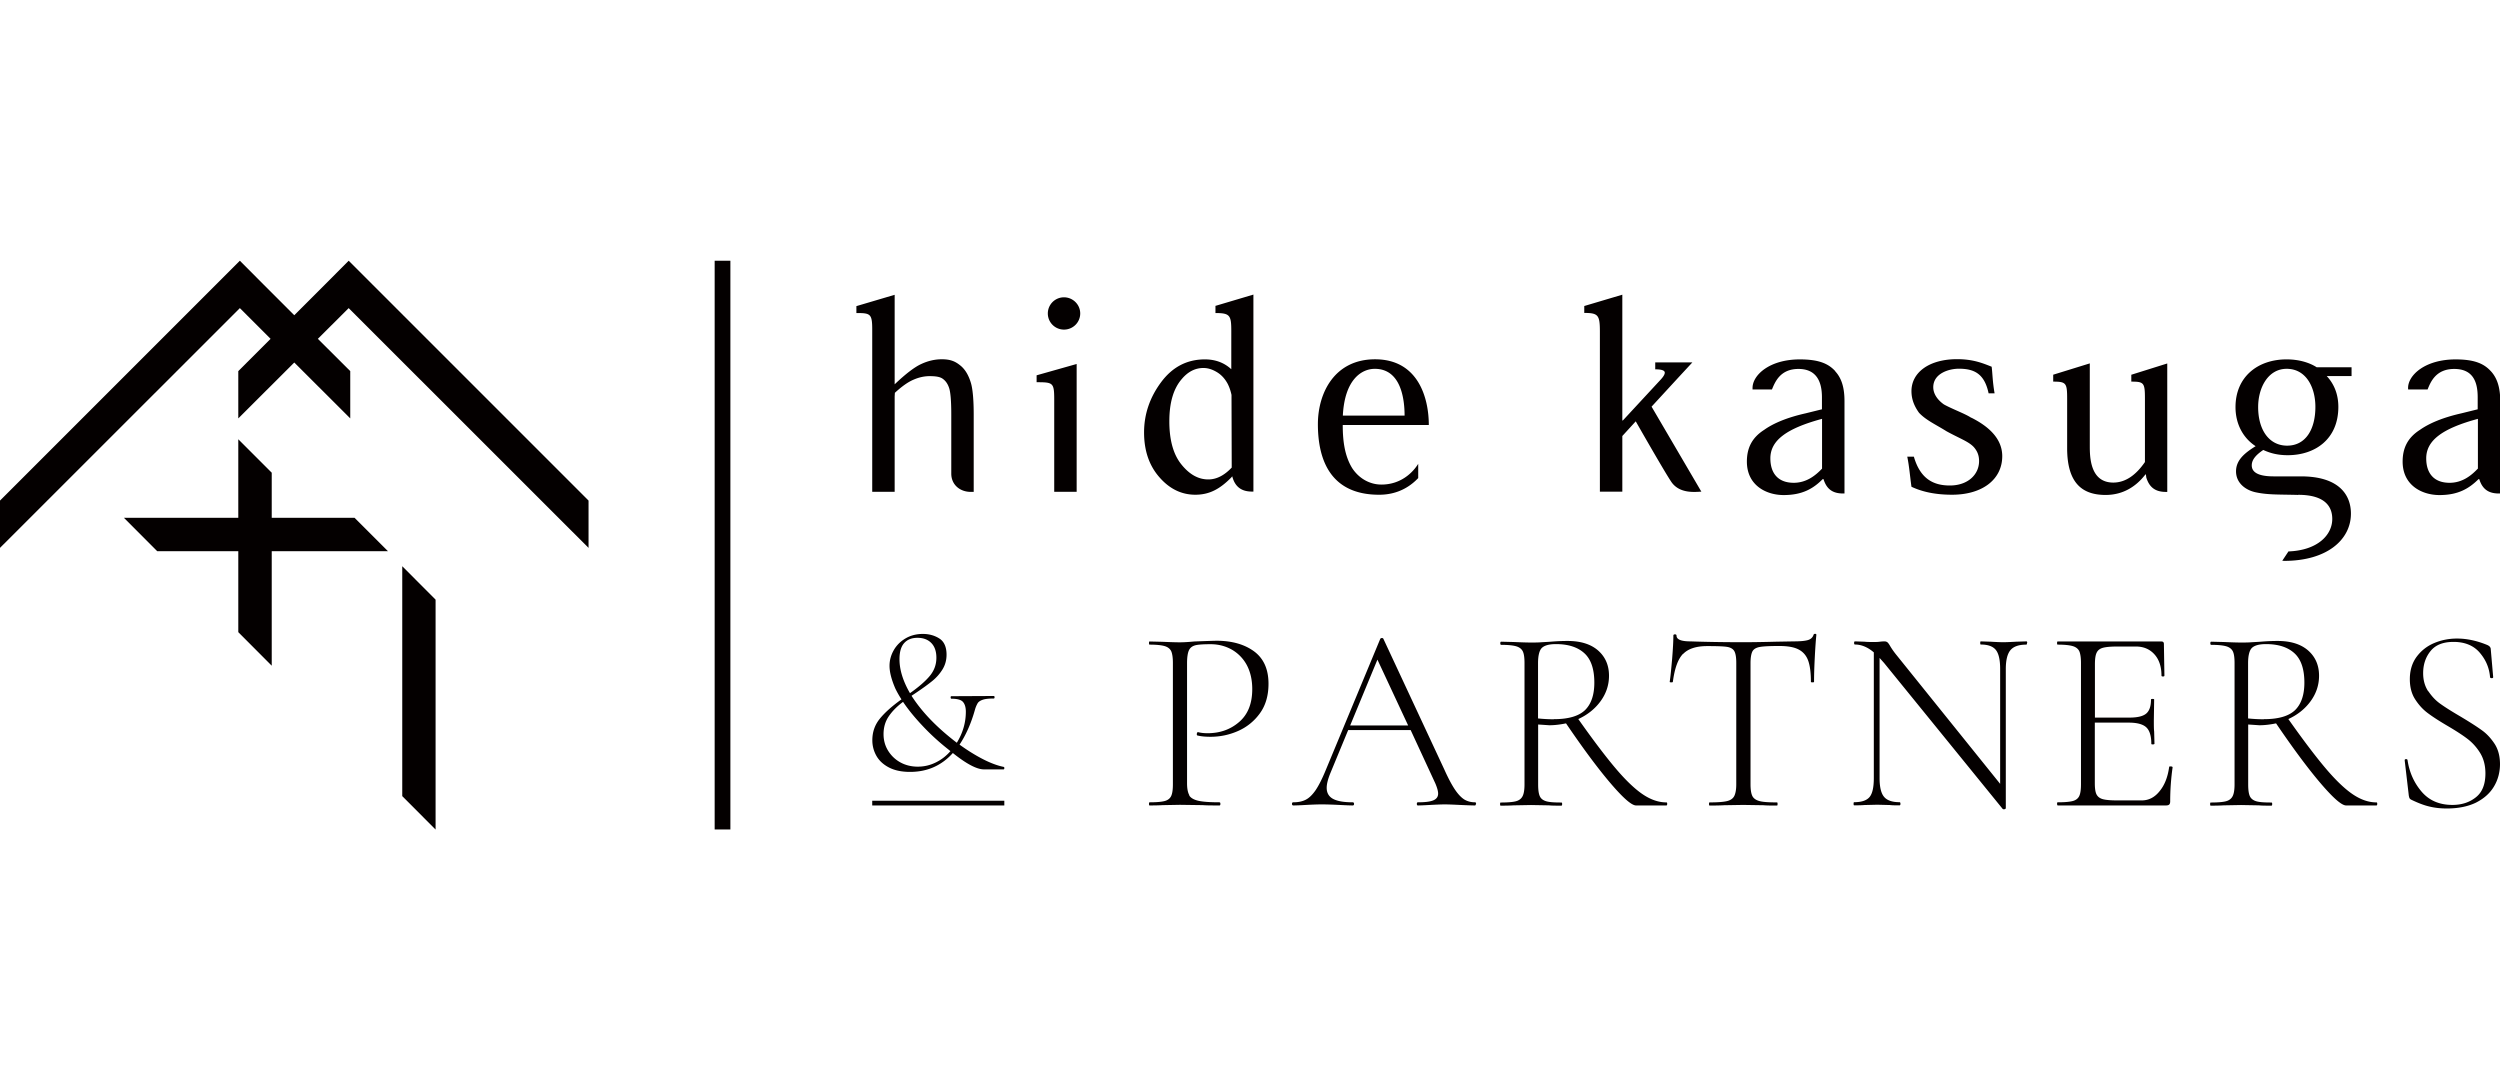
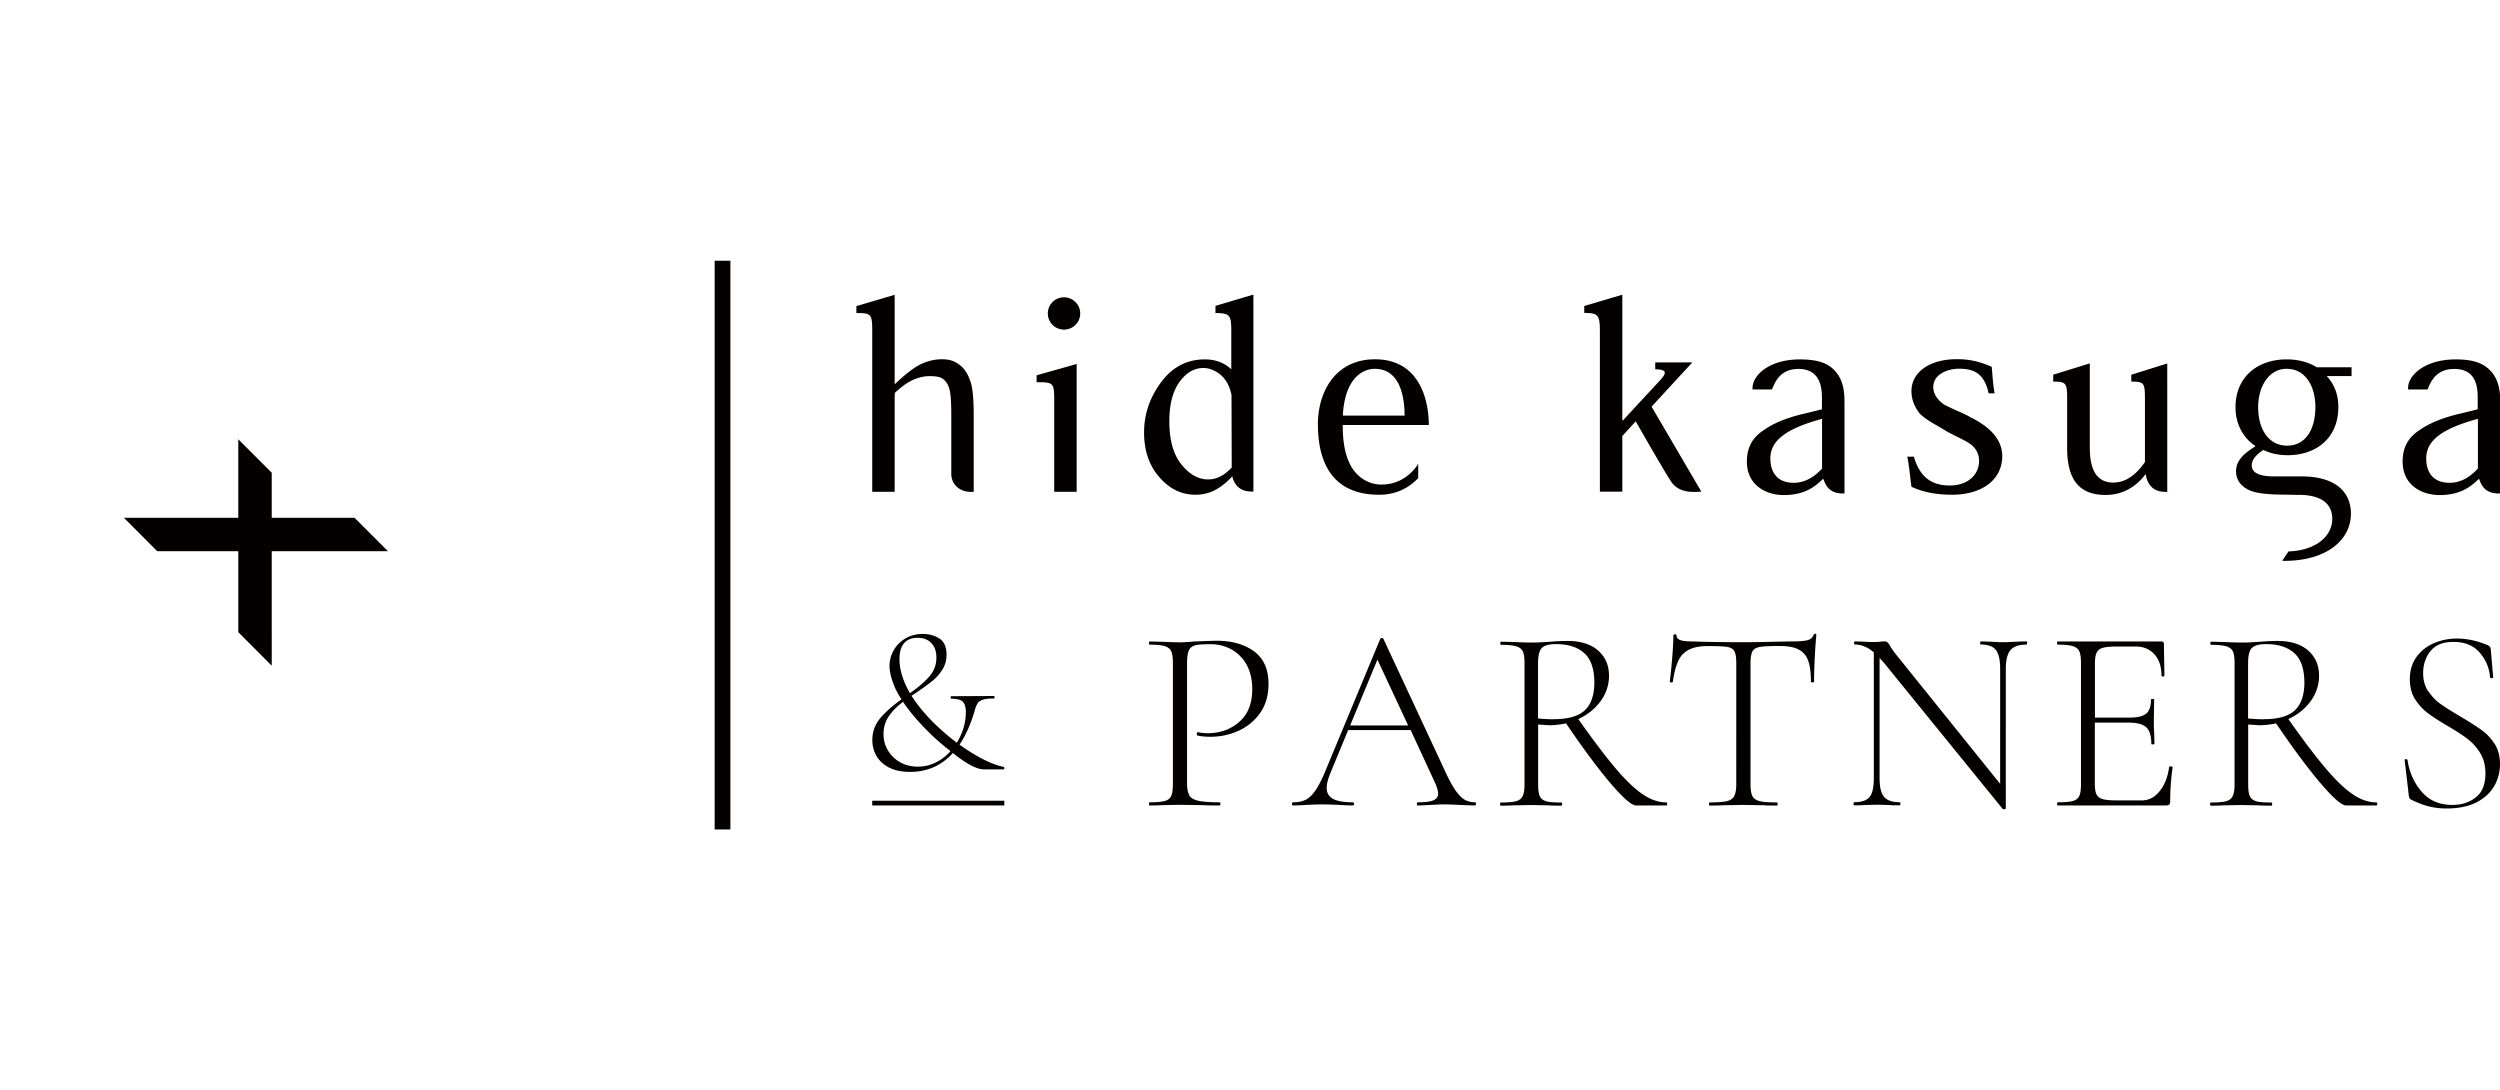
<svg xmlns="http://www.w3.org/2000/svg" data-name="Layer 2" viewBox="0 0 238.47 104">
  <g fill="#040000" data-name="レイヤー 1">
-     <path d="M33.26 24.87l-2.25 2.26-2.94 2.94-2.94-2.94-2.25-2.26L0 47.75v4.51l22.88-22.87 2.93 2.93-3.08 3.08v4.51l5.34-5.33 5.34 5.33V35.4l-3.09-3.08 2.94-2.93 22.88 22.87v-4.51L33.26 24.87zm5.11 51.07l3.18 3.19V57.2l-3.18-3.19v21.93z" />
    <path d="M25.92 49.39v-4.3l-3.19-3.19v7.49H11.82L15 52.58h7.73v7.72l3.19 3.2V52.58h11.09l-3.19-3.19h-7.9zm77.12-19.49c0 .85-.69 1.54-1.55 1.54a1.54 1.54 0 010-3.08c.85 0 1.55.69 1.55 1.54m84.99 9.95c-.56-.38-1.79-.82-2.6-1.27-.63-.44-1.02-1.03-1.02-1.64 0-1.33 1.51-1.77 2.44-1.77 1.51 0 2.45.51 2.84 2.35h.57c-.2-1.15-.19-1.83-.28-2.54-.86-.34-1.76-.72-3.3-.72-2.67 0-4.35 1.27-4.35 3.05 0 .83.31 1.49.72 2.06.66.71 1.61 1.13 2.63 1.77 1.26.69 2.12.98 2.61 1.52.32.37.49.78.49 1.32 0 1.27-1.05 2.33-2.79 2.33-1.56 0-2.82-.63-3.43-2.75h-.63c.19.93.25 1.79.4 2.87 1 .47 2.24.76 3.87.76 2.91 0 4.79-1.47 4.79-3.68 0-1.76-1.44-2.91-2.95-3.67m-72.1-10.64v.66c1.39 0 1.51.22 1.51 1.72v3.64c-.67-.62-1.51-.94-2.52-.94-1.7 0-3.09.72-4.17 2.17s-1.63 3.05-1.63 4.8c0 1.74.49 3.17 1.47 4.28.97 1.11 2.11 1.66 3.42 1.66.65 0 1.25-.13 1.81-.41.53-.26 1.08-.68 1.64-1.26l.07-.09c.25.98.86 1.46 1.88 1.46h.14V28.1l-3.63 1.08zm-.69 16.53c-.94 0-1.79-.47-2.56-1.43-.77-.95-1.15-2.33-1.15-4.11s.39-3.12 1.19-4.04c.6-.71 1.29-1.05 2.06-1.05.41 0 .82.12 1.26.38.43.25.78.62 1.05 1.12.17.33.29.69.37 1.07l.02 6.93c-.72.76-1.46 1.13-2.23 1.13m20.02-1.49c-.53.86-1.68 1.98-3.51 1.98-1.12 0-2.15-.59-2.79-1.57-.68-1.11-.9-2.47-.9-4.11h8.21c0-2.6-1.02-6.27-5.13-6.27-3.84 0-5.45 3.18-5.45 6.19 0 3.54 1.3 6.73 5.84 6.73 1.15 0 2.53-.33 3.73-1.59v-1.37zm-4.14-9.06c2.52 0 2.84 2.94 2.84 4.46h-5.89c.17-3.43 1.78-4.46 3.05-4.46m72.16.56v.66c1.23 0 1.3.12 1.3 1.69v5.98c-.86 1.25-1.86 1.96-3.02 1.96-2.24 0-2.24-2.5-2.24-3.55v-7.82l-3.49 1.08v.66c1.26 0 1.33.15 1.33 1.69v4.66c0 3.41 1.51 4.46 3.67 4.46 1.72 0 2.92-.86 3.72-1.86l.12-.13c.01.12.03.24.04.33.28.9.83 1.37 1.86 1.37h.14V34.67l-3.44 1.08zm-28.24-.34c-.68-.75-1.64-1.12-3.38-1.12-2.91 0-4.51 1.51-4.51 2.72v.15h1.85c.29-.69.77-1.96 2.53-1.96s2.24 1.27 2.24 2.7v1.15l-1.58.39c-1.73.39-3.03.93-3.93 1.57-1.19.76-1.65 1.76-1.65 3.03 0 2.26 1.84 3.19 3.51 3.19 1.8 0 2.84-.63 3.72-1.52h.08c.28.91.83 1.37 1.86 1.37h.14v-8.81c0-1.23-.25-2.16-.88-2.84m-1.26 9.28c-.63.66-1.49 1.35-2.7 1.35-1.56 0-2.23-.98-2.23-2.33 0-1.69 1.49-2.84 4.93-3.77v4.75zm63.79-9.3c-.68-.75-1.63-1.12-3.36-1.12-2.92 0-4.53 1.51-4.53 2.72 0 .05 0 .09.01.15h1.85c.28-.69.77-1.96 2.54-1.96 1.82 0 2.24 1.27 2.24 2.7v1.15l-1.58.39c-1.72.39-3.02.93-3.93 1.57-1.19.76-1.65 1.76-1.65 3.03 0 2.26 1.84 3.19 3.52 3.19 1.79 0 2.82-.63 3.72-1.52h.07c.28.91.84 1.37 1.86 1.37h.14v-8.81c0-1.23-.26-2.16-.88-2.84m-1.26 9.28c-.62.66-1.48 1.35-2.69 1.35-1.56 0-2.23-.98-2.23-2.33 0-1.69 1.49-2.84 4.93-3.77v4.75zM92.88 46.91v-7.36c0-1.45-.1-2.45-.26-3-.23-.78-.58-1.36-1.07-1.73-.47-.37-.93-.55-1.71-.55-.66 0-1.32.15-1.98.46-.63.29-1.48.94-2.52 1.93v-8.54l-3.65 1.08v.66c1.35 0 1.51.07 1.51 1.6v15.45h2.14v-9.09l.02-.35c.67-.62 1.26-1.03 1.75-1.24.54-.24 1.06-.35 1.56-.35s.95.04 1.24.24c.29.2.5.5.63.91.13.4.2 1.24.2 2.52v5.63c0 1.06.83 1.74 1.86 1.74h.29zm6-11.11v.66c1.59 0 1.68.04 1.68 1.71v8.74h2.14V34.72l-3.82 1.08zm60.52 10.13c-.73-1.1-3.37-5.74-3.37-5.74l-1.28 1.4v5.31h-2.14V31.66c0-1.59-.14-1.81-1.49-1.81v-.66l3.63-1.08v12h.05l3.49-3.77c.31-.32.51-.59.51-.79s-.26-.32-.91-.32v-.66h3.54l-1.36 1.47-2.53 2.75 4.75 8.11c-.47 0-2.08.27-2.89-.97m59.81 1.27c2.68 0 3.26 1.22 3.26 2.3 0 1.54-1.41 3-4.18 3.1l-.59.89c.07 0 .14.01.2.01 4.03 0 6.35-1.99 6.35-4.51 0-1.76-1.11-3.55-4.77-3.55h-2.6c-1.37 0-2.09-.34-2.09-1.05 0-.54.4-1 1.1-1.47.74.35 1.49.5 2.33.5 2.58 0 4.83-1.5 4.83-4.61 0-1.19-.4-2.18-1.11-2.94h2.37v-.84h-3.33c-.69-.44-1.67-.75-2.87-.75-2.74 0-4.87 1.66-4.87 4.55 0 1.65.75 2.97 1.92 3.73-1 .62-1.87 1.3-1.87 2.4 0 1.13.93 1.8 1.88 2 1.17.25 2.16.2 4.05.25m-1.05-4.7c-1.74 0-2.77-1.52-2.77-3.68 0-1.86.95-3.65 2.72-3.65 1.86 0 2.74 1.77 2.74 3.63 0 2.11-.9 3.7-2.7 3.7M113.43 75.87c.15.24.44.41.86.51.43.1 1.11.15 2.04.15.05 0 .08.05.08.15s-.03.15-.08.15c-.68 0-1.22 0-1.6-.03l-2.18-.03-1.65.03c-.3.02-.72.03-1.25.03-.03 0-.05-.05-.05-.15s.02-.15.05-.15c.65 0 1.13-.04 1.44-.12.31-.08.52-.25.63-.49.11-.24.16-.61.16-1.11V63.22c0-.5-.06-.87-.16-1.1-.11-.23-.32-.4-.63-.49-.31-.09-.79-.14-1.44-.14-.03 0-.05-.05-.05-.15s.02-.15.05-.15l1.23.03c.7.03 1.25.05 1.65.05s.86-.03 1.38-.08c1.3-.05 2.01-.07 2.13-.07 1.47 0 2.66.34 3.58 1.01.92.68 1.38 1.71 1.38 3.09 0 1.12-.27 2.06-.82 2.82a5.05 5.05 0 01-2.09 1.69c-.84.37-1.71.55-2.62.55-.5 0-.91-.04-1.23-.12-.05 0-.08-.04-.08-.12 0-.05.01-.1.04-.15.03-.05.05-.07.09-.05.27.07.57.1.9.1 1.19 0 2.19-.36 3.02-1.08.83-.72 1.24-1.76 1.24-3.13 0-.88-.18-1.65-.52-2.29a3.73 3.73 0 00-1.44-1.48c-.61-.34-1.28-.51-2.01-.51-.68 0-1.17.03-1.45.1s-.49.22-.61.46c-.12.24-.19.66-.19 1.26v11.44c0 .53.08.92.23 1.16zm27.35.81c0 .1-.03.15-.1.15-.3 0-.79-.02-1.45-.05-.63-.03-1.1-.05-1.4-.05-.35 0-.81.02-1.38.05-.53.03-.94.05-1.2.05-.07 0-.1-.05-.1-.15s.03-.15.1-.15c.68 0 1.18-.06 1.48-.19s.45-.34.45-.64c0-.23-.09-.56-.27-.98l-2.35-5.08h-5.96l-1.7 4.11c-.23.57-.35 1.03-.35 1.4 0 .48.2.83.6 1.05.4.22 1.03.33 1.88.33.08 0 .13.05.13.15s-.04.15-.13.15c-.3 0-.73-.02-1.3-.05-.64-.03-1.19-.05-1.65-.05-.42 0-.91.02-1.48.05-.5.03-.91.05-1.23.05-.08 0-.13-.05-.13-.15s.04-.15.13-.15c.47 0 .86-.08 1.19-.25.33-.17.63-.47.93-.9.29-.43.61-1.05.94-1.85l5.23-12.59c.03-.05.09-.08.16-.08s.12.03.14.08l5.81 12.46c.38.85.73 1.5 1.03 1.94.3.44.6.75.89.93.29.17.63.26 1.01.26.07 0 .1.05.1.15zm-11.99-7.48h5.53l-2.93-6.28-2.6 6.28zm30.24 7.48c0 .1-.03.15-.07.15h-2.9c-.42 0-1.22-.7-2.41-2.09-1.19-1.39-2.62-3.31-4.27-5.74-.58.12-1.11.18-1.58.18-.07 0-.43-.03-1.08-.07v5.71c0 .52.05.89.16 1.13s.31.39.61.48.78.12 1.45.12c.05 0 .07.05.07.15s-.03.15-.07.15c-.5 0-.9 0-1.2-.03l-1.7-.03-1.65.03c-.3.02-.72.03-1.25.03-.03 0-.05-.05-.05-.15s.02-.15.05-.15c.67 0 1.16-.04 1.46-.12.31-.08.52-.25.64-.49s.18-.61.18-1.11V63.24c0-.5-.05-.87-.16-1.1-.11-.23-.32-.4-.63-.49-.31-.09-.79-.14-1.44-.14-.05 0-.08-.05-.08-.15s.03-.15.08-.15l1.2.03c.67.03 1.22.05 1.65.05.37 0 .71 0 1.04-.03.33-.02.6-.03.84-.05.6-.05 1.13-.07 1.6-.07 1.25 0 2.22.3 2.92.91.69.61 1.04 1.41 1.04 2.41 0 .88-.27 1.69-.8 2.42s-1.24 1.3-2.13 1.71c1.44 2.04 2.64 3.62 3.6 4.75.97 1.14 1.83 1.95 2.58 2.45.75.5 1.49.75 2.23.75.05 0 .07.05.07.15zm-10.81-8.08c1.39 0 2.37-.29 2.97-.86.59-.58.89-1.45.89-2.62 0-1.28-.31-2.22-.94-2.8-.63-.58-1.53-.88-2.72-.88-.63 0-1.08.12-1.33.35-.25.23-.38.73-.38 1.48v5.26c.47.05.97.08 1.5.08zm12.33-6.24c-.49.5-.81 1.39-.98 2.68 0 .03-.05.05-.15.05s-.15-.02-.15-.05c.07-.45.14-1.17.23-2.17.08-.99.12-1.74.12-2.24 0-.08.05-.12.15-.12s.15.04.15.12c0 .37.44.55 1.33.55 1.43.05 3.11.08 5.03.08.98 0 2.03-.02 3.13-.05l1.7-.03c.6 0 1.04-.04 1.33-.12.28-.08.47-.25.55-.5.02-.07.07-.1.15-.1s.12.03.12.1c-.05.47-.1 1.18-.15 2.14-.05.96-.07 1.74-.07 2.34 0 .03-.05.05-.15.05s-.15-.02-.15-.05c0-.88-.09-1.57-.27-2.05-.18-.48-.49-.83-.93-1.05-.43-.22-1.04-.32-1.83-.32-.87 0-1.48.03-1.83.09s-.59.2-.71.41c-.12.22-.19.6-.19 1.15v11.54c0 .52.06.89.18 1.13.12.23.35.39.7.48s.9.12 1.65.12c.03 0 .05.05.05.15s-.02.15-.05.15c-.55 0-.98 0-1.3-.03l-1.93-.03-1.83.03c-.33.02-.79.03-1.38.03-.03 0-.05-.05-.05-.15s.02-.15.05-.15c.75 0 1.3-.04 1.65-.12s.59-.25.71-.49.19-.61.19-1.11V63.23c0-.55-.07-.93-.2-1.14-.13-.21-.37-.34-.71-.39s-.96-.07-1.86-.07c-1.05 0-1.82.25-2.3.75zm32.8-1.02c0 .1-.02.15-.07.15-.72 0-1.22.18-1.51.53-.29.35-.44.95-.44 1.8v13.29s-.04.06-.12.08c-.08.02-.14 0-.18-.03l-11.31-13.92-.43-.48v11.46c0 .85.14 1.45.43 1.79.28.34.78.51 1.48.51.05 0 .08.05.08.15s-.03.15-.08.15c-.4 0-.71 0-.93-.03l-1.2-.03-1.23.03c-.22.02-.54.03-.98.03-.03 0-.05-.05-.05-.15s.02-.15.05-.15c.72 0 1.21-.17 1.48-.5.27-.33.4-.93.4-1.8V62.23c-.58-.5-1.19-.75-1.8-.75-.05 0-.08-.05-.08-.15s.03-.15.08-.15l.9.03c.18.02.44.03.78.03.28 0 .52 0 .7-.03.18-.02.33-.03.43-.03.12 0 .21.03.29.09.07.06.16.18.26.36.18.3.38.58.6.85l9.89 12.29V63.81c0-.85-.13-1.45-.4-1.8s-.75-.53-1.45-.53c-.03 0-.05-.05-.05-.15s.02-.15.05-.15l.95.03c.5.03.9.05 1.2.05.28 0 .69-.02 1.23-.05l.98-.03c.05 0 .07.05.07.15zm13.74 11.77c.1 0 .15.04.15.09-.15 1.05-.23 2.14-.23 3.25 0 .13-.03.23-.09.29s-.16.09-.31.09h-10.34s-.05-.05-.05-.15.02-.15.05-.15c.65 0 1.13-.04 1.44-.12.31-.08.52-.25.63-.49.11-.24.16-.61.16-1.11V63.22c0-.5-.06-.87-.16-1.1-.11-.23-.32-.4-.63-.49-.31-.09-.79-.14-1.44-.14-.03 0-.05-.05-.05-.15s.02-.15.05-.15h9.91c.15 0 .23.08.23.23l.05 3.03c0 .05-.05.08-.14.08s-.14-.03-.14-.08c0-.85-.22-1.53-.67-2.03-.45-.5-1.04-.75-1.78-.75H202c-.63 0-1.1.04-1.4.12-.3.08-.5.24-.61.48-.11.23-.16.6-.16 1.1v5.08h3.3c.77 0 1.3-.13 1.6-.39.3-.26.45-.7.45-1.34 0-.03.05-.05.15-.05s.15.02.15.05l-.03 1.98c0 .49 0 .84.03 1.08l.03 1.18s-.05.05-.15.05-.15-.02-.15-.05c0-.75-.16-1.28-.48-1.58-.32-.3-.88-.45-1.68-.45h-3.23v5.78c0 .48.05.84.16 1.06.11.22.31.38.6.46s.76.12 1.41.12h2.3c.67 0 1.24-.29 1.71-.88.48-.58.78-1.35.91-2.3 0-.05.05-.07.15-.06zm19.67 3.57c0 .1-.03.15-.07.15h-2.9c-.42 0-1.22-.7-2.41-2.09-1.19-1.39-2.62-3.31-4.27-5.74-.58.12-1.11.18-1.58.18-.07 0-.43-.03-1.08-.07v5.71c0 .52.05.89.16 1.13.11.23.31.39.61.48s.78.12 1.45.12c.05 0 .07.05.07.15s-.03.15-.07.15c-.5 0-.9 0-1.2-.03l-1.7-.03-1.65.03c-.3.02-.72.03-1.25.03-.03 0-.05-.05-.05-.15s.02-.15.05-.15c.67 0 1.16-.04 1.46-.12.31-.08.52-.25.64-.49s.18-.61.18-1.11V63.24c0-.5-.05-.87-.16-1.1-.11-.23-.32-.4-.63-.49-.31-.09-.79-.14-1.44-.14-.05 0-.08-.05-.08-.15s.03-.15.08-.15l1.2.03c.67.03 1.22.05 1.65.05.37 0 .71 0 1.04-.03.33-.02.6-.03.84-.05.6-.05 1.13-.07 1.6-.07 1.25 0 2.22.3 2.92.91.69.61 1.04 1.41 1.04 2.41 0 .88-.27 1.69-.8 2.42s-1.24 1.3-2.13 1.71c1.44 2.04 2.64 3.62 3.6 4.75.97 1.14 1.83 1.95 2.58 2.45.75.5 1.49.75 2.23.75.05 0 .07.05.07.15zm-10.81-8.08c1.39 0 2.37-.29 2.97-.86.59-.58.89-1.45.89-2.62 0-1.28-.31-2.22-.94-2.8-.63-.58-1.53-.88-2.72-.88-.63 0-1.08.12-1.33.35-.25.23-.38.73-.38 1.48v5.26c.47.05.97.08 1.5.08zm15.69-2.66c.32.48.7.89 1.16 1.21.46.33 1.1.73 1.92 1.21.87.52 1.54.95 2.01 1.29.48.34.88.78 1.23 1.31.34.53.51 1.18.51 1.93s-.19 1.5-.58 2.14c-.38.64-.96 1.15-1.71 1.53-.76.37-1.69.56-2.79.56-.58 0-1.14-.06-1.67-.19-.52-.12-1.1-.35-1.74-.66-.08-.05-.14-.11-.16-.18-.02-.07-.05-.17-.06-.3l-.38-3.25v-.02c0-.07.04-.1.12-.11.08 0 .13.02.15.09.17 1.15.61 2.15 1.33 3 .72.85 1.7 1.28 2.95 1.28.88 0 1.63-.24 2.24-.73.61-.48.91-1.24.91-2.28 0-.75-.17-1.4-.5-1.94-.33-.54-.74-.99-1.21-1.35s-1.12-.78-1.94-1.26c-.8-.47-1.43-.88-1.89-1.23-.46-.35-.85-.79-1.18-1.31s-.49-1.16-.49-1.89c0-.83.21-1.54.64-2.13.43-.58.98-1.02 1.66-1.31.68-.29 1.42-.44 2.2-.44.92 0 1.87.2 2.85.6.25.1.37.24.37.43l.23 2.65c0 .07-.05.1-.14.1s-.15-.03-.16-.1c-.07-.87-.39-1.64-.98-2.33-.58-.68-1.42-1.03-2.5-1.03-1 0-1.73.29-2.2.88-.47.58-.7 1.29-.7 2.1 0 .67.16 1.24.48 1.73zM95.8 73.28c0 .07-.03.11-.07.11h-1.88c-.67 0-1.66-.52-2.96-1.56-1.08 1.2-2.44 1.8-4.08 1.8-.8 0-1.47-.14-2.01-.42-.54-.28-.94-.65-1.2-1.11-.26-.46-.39-.96-.39-1.49 0-.79.24-1.47.72-2.06.48-.59 1.17-1.2 2.06-1.84a9.42 9.42 0 01-.58-1.02c-.37-.85-.56-1.58-.56-2.18 0-.53.14-1.03.41-1.5.27-.47.65-.84 1.13-1.12.48-.28 1.03-.42 1.64-.42.6 0 1.13.15 1.58.44.45.29.68.81.68 1.54 0 .52-.13.99-.39 1.41-.26.42-.58.78-.96 1.09-.38.31-.9.69-1.57 1.14l-.42.28c.99 1.55 2.43 3.04 4.32 4.48.57-.93.86-1.92.86-2.96 0-.41-.09-.72-.27-.93-.18-.21-.55-.31-1.11-.31-.04 0-.06-.04-.07-.12 0-.08.02-.12.07-.12l4.04-.02c.05 0 .08.04.08.12s-.03.12-.08.12c-.47 0-.82.04-1.05.12-.23.08-.4.19-.49.34a2.7 2.7 0 00-.26.64c-.36 1.28-.85 2.38-1.46 3.3.79.57 1.55 1.04 2.28 1.41.73.37 1.37.6 1.92.71.05.01.08.06.07.13zm-6.56-.54c.54-.26 1.01-.62 1.42-1.09l-.22-.18a21.81 21.81 0 01-2.37-2.16c-.75-.79-1.4-1.57-1.93-2.36-.59.44-1.04.9-1.37 1.39-.33.49-.49 1.05-.49 1.69 0 .57.14 1.1.43 1.57s.68.85 1.17 1.12c.49.27 1.05.41 1.66.41s1.17-.13 1.7-.39zm-2.44-6.62c.81-.57 1.44-1.11 1.87-1.62.43-.51.65-1.09.65-1.76 0-.6-.16-1.07-.48-1.4s-.76-.5-1.32-.5-.97.17-1.27.5c-.3.33-.45.85-.45 1.54 0 1 .33 2.08 1 3.24zm-3.6 10.26h12.6v.45H83.2zM68.17 24.87h1.5v54.25h-1.5z" />
  </g>
</svg>